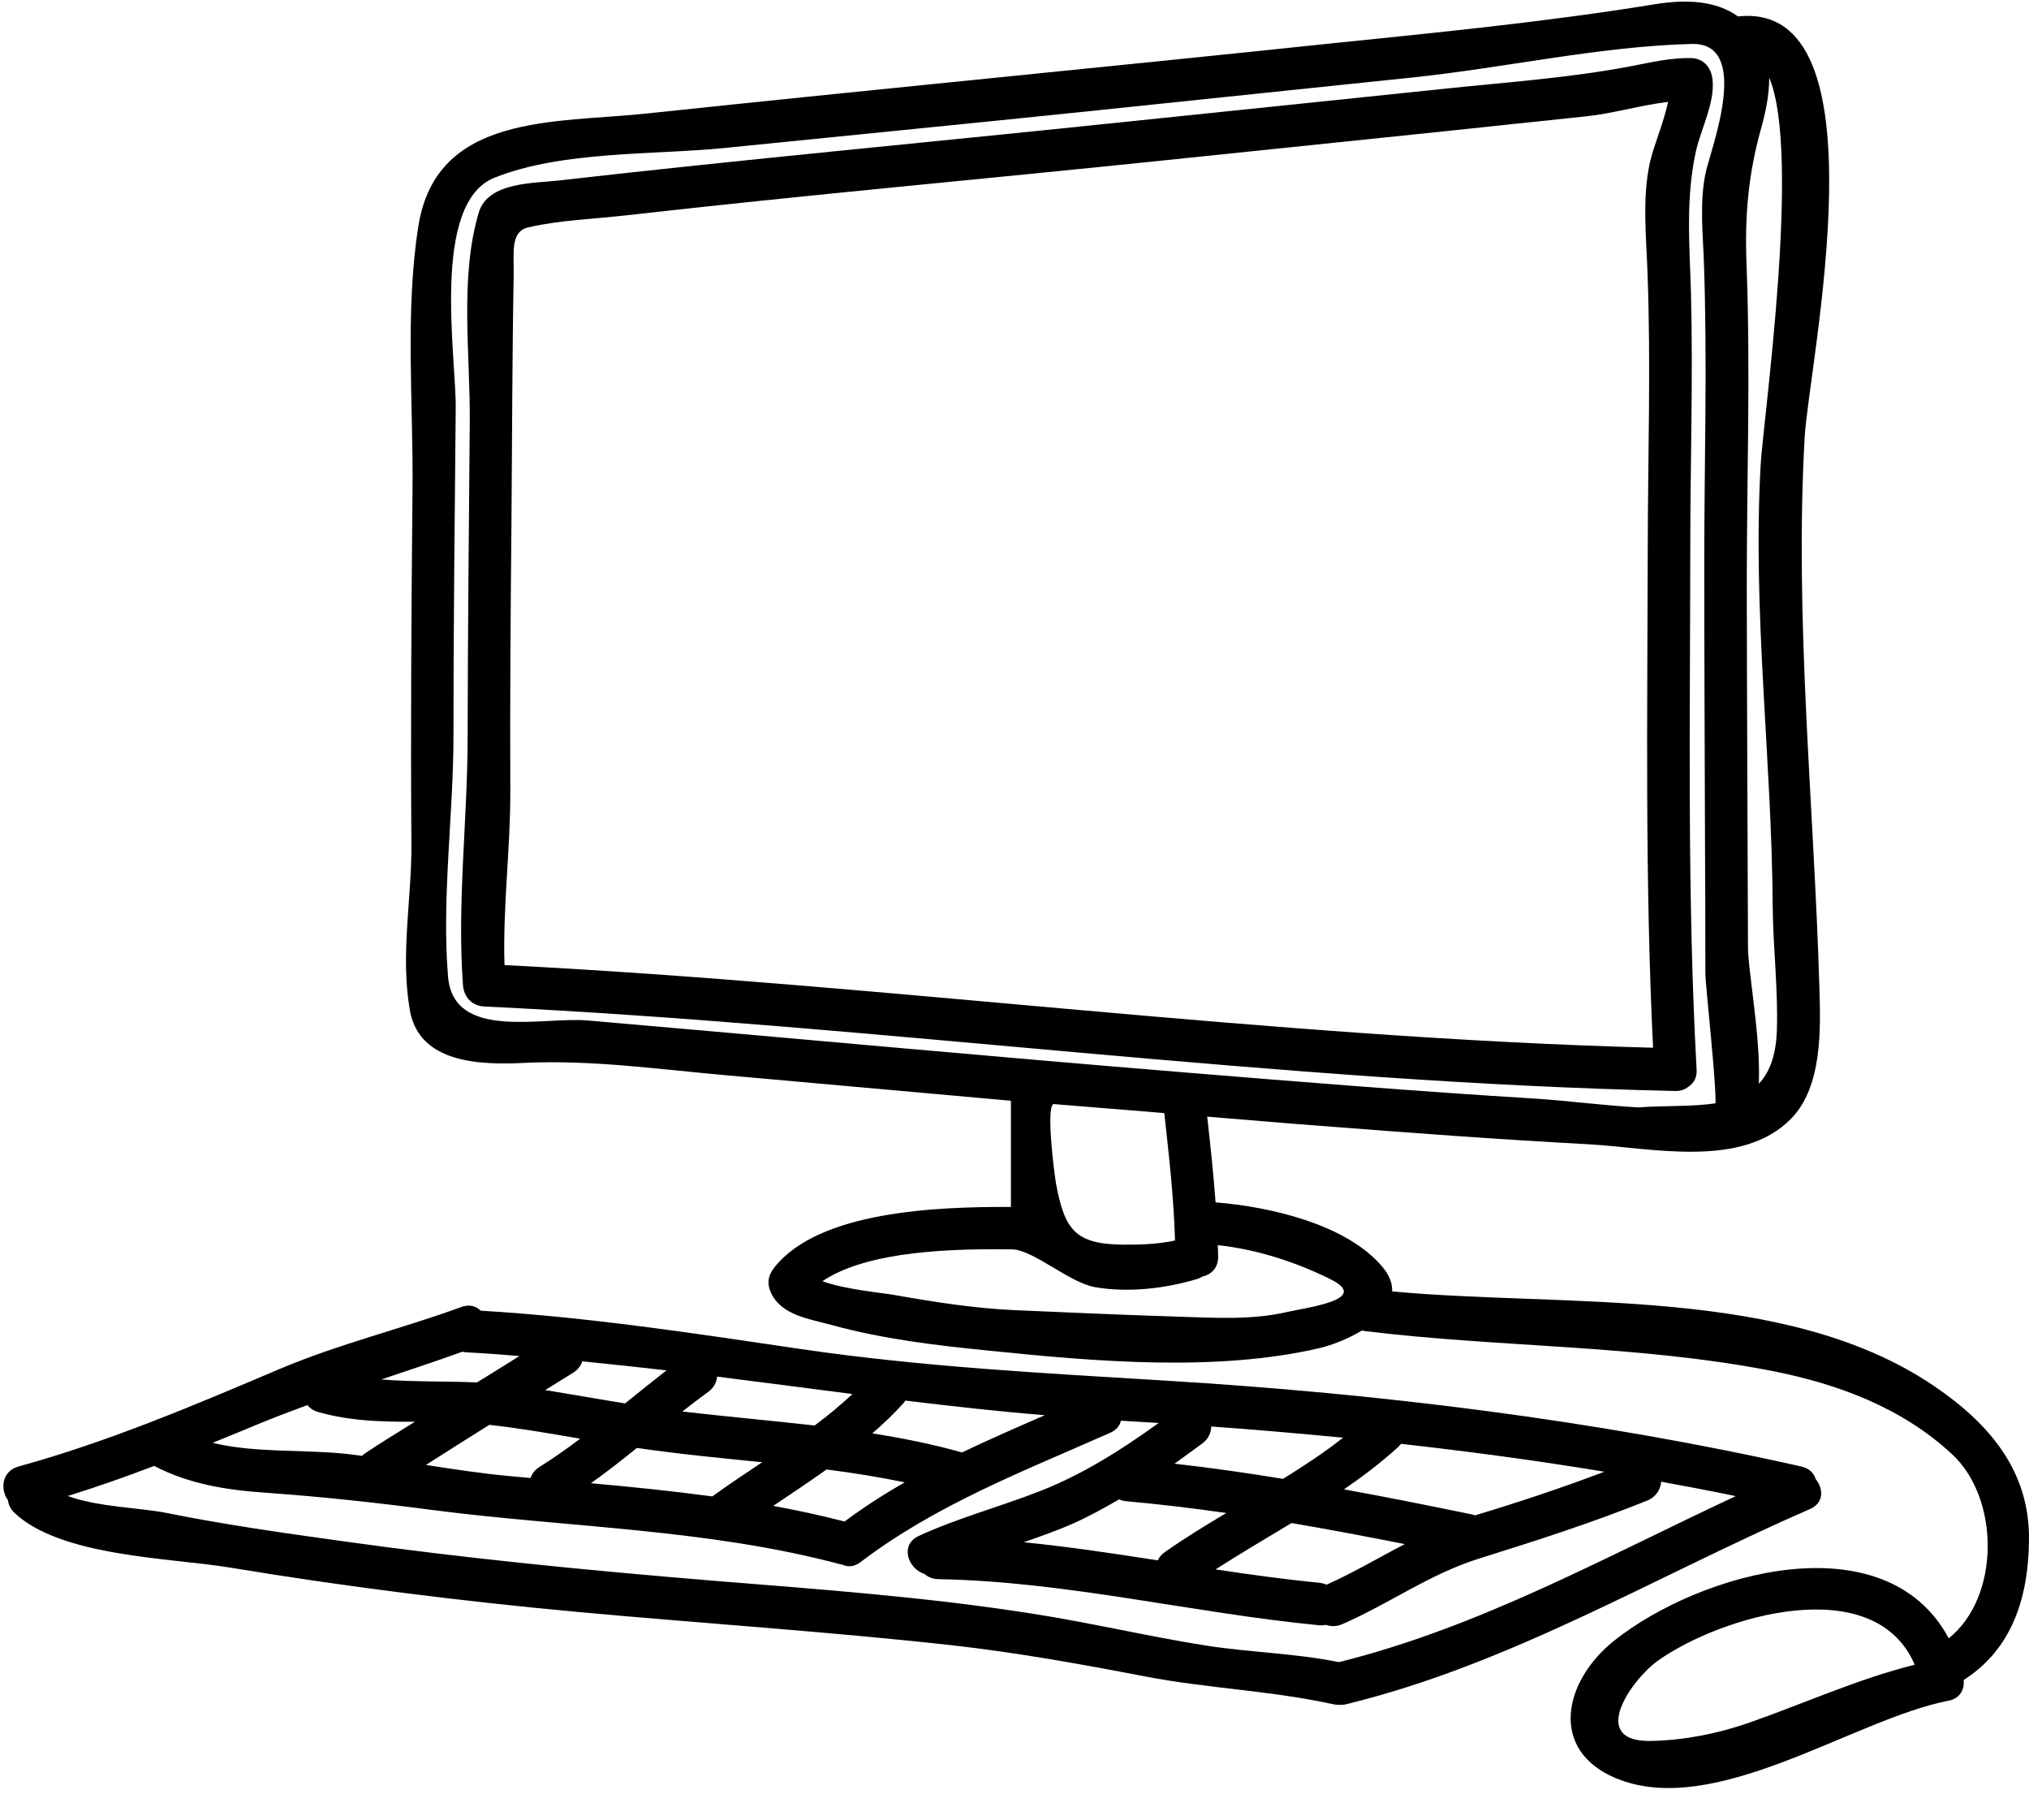
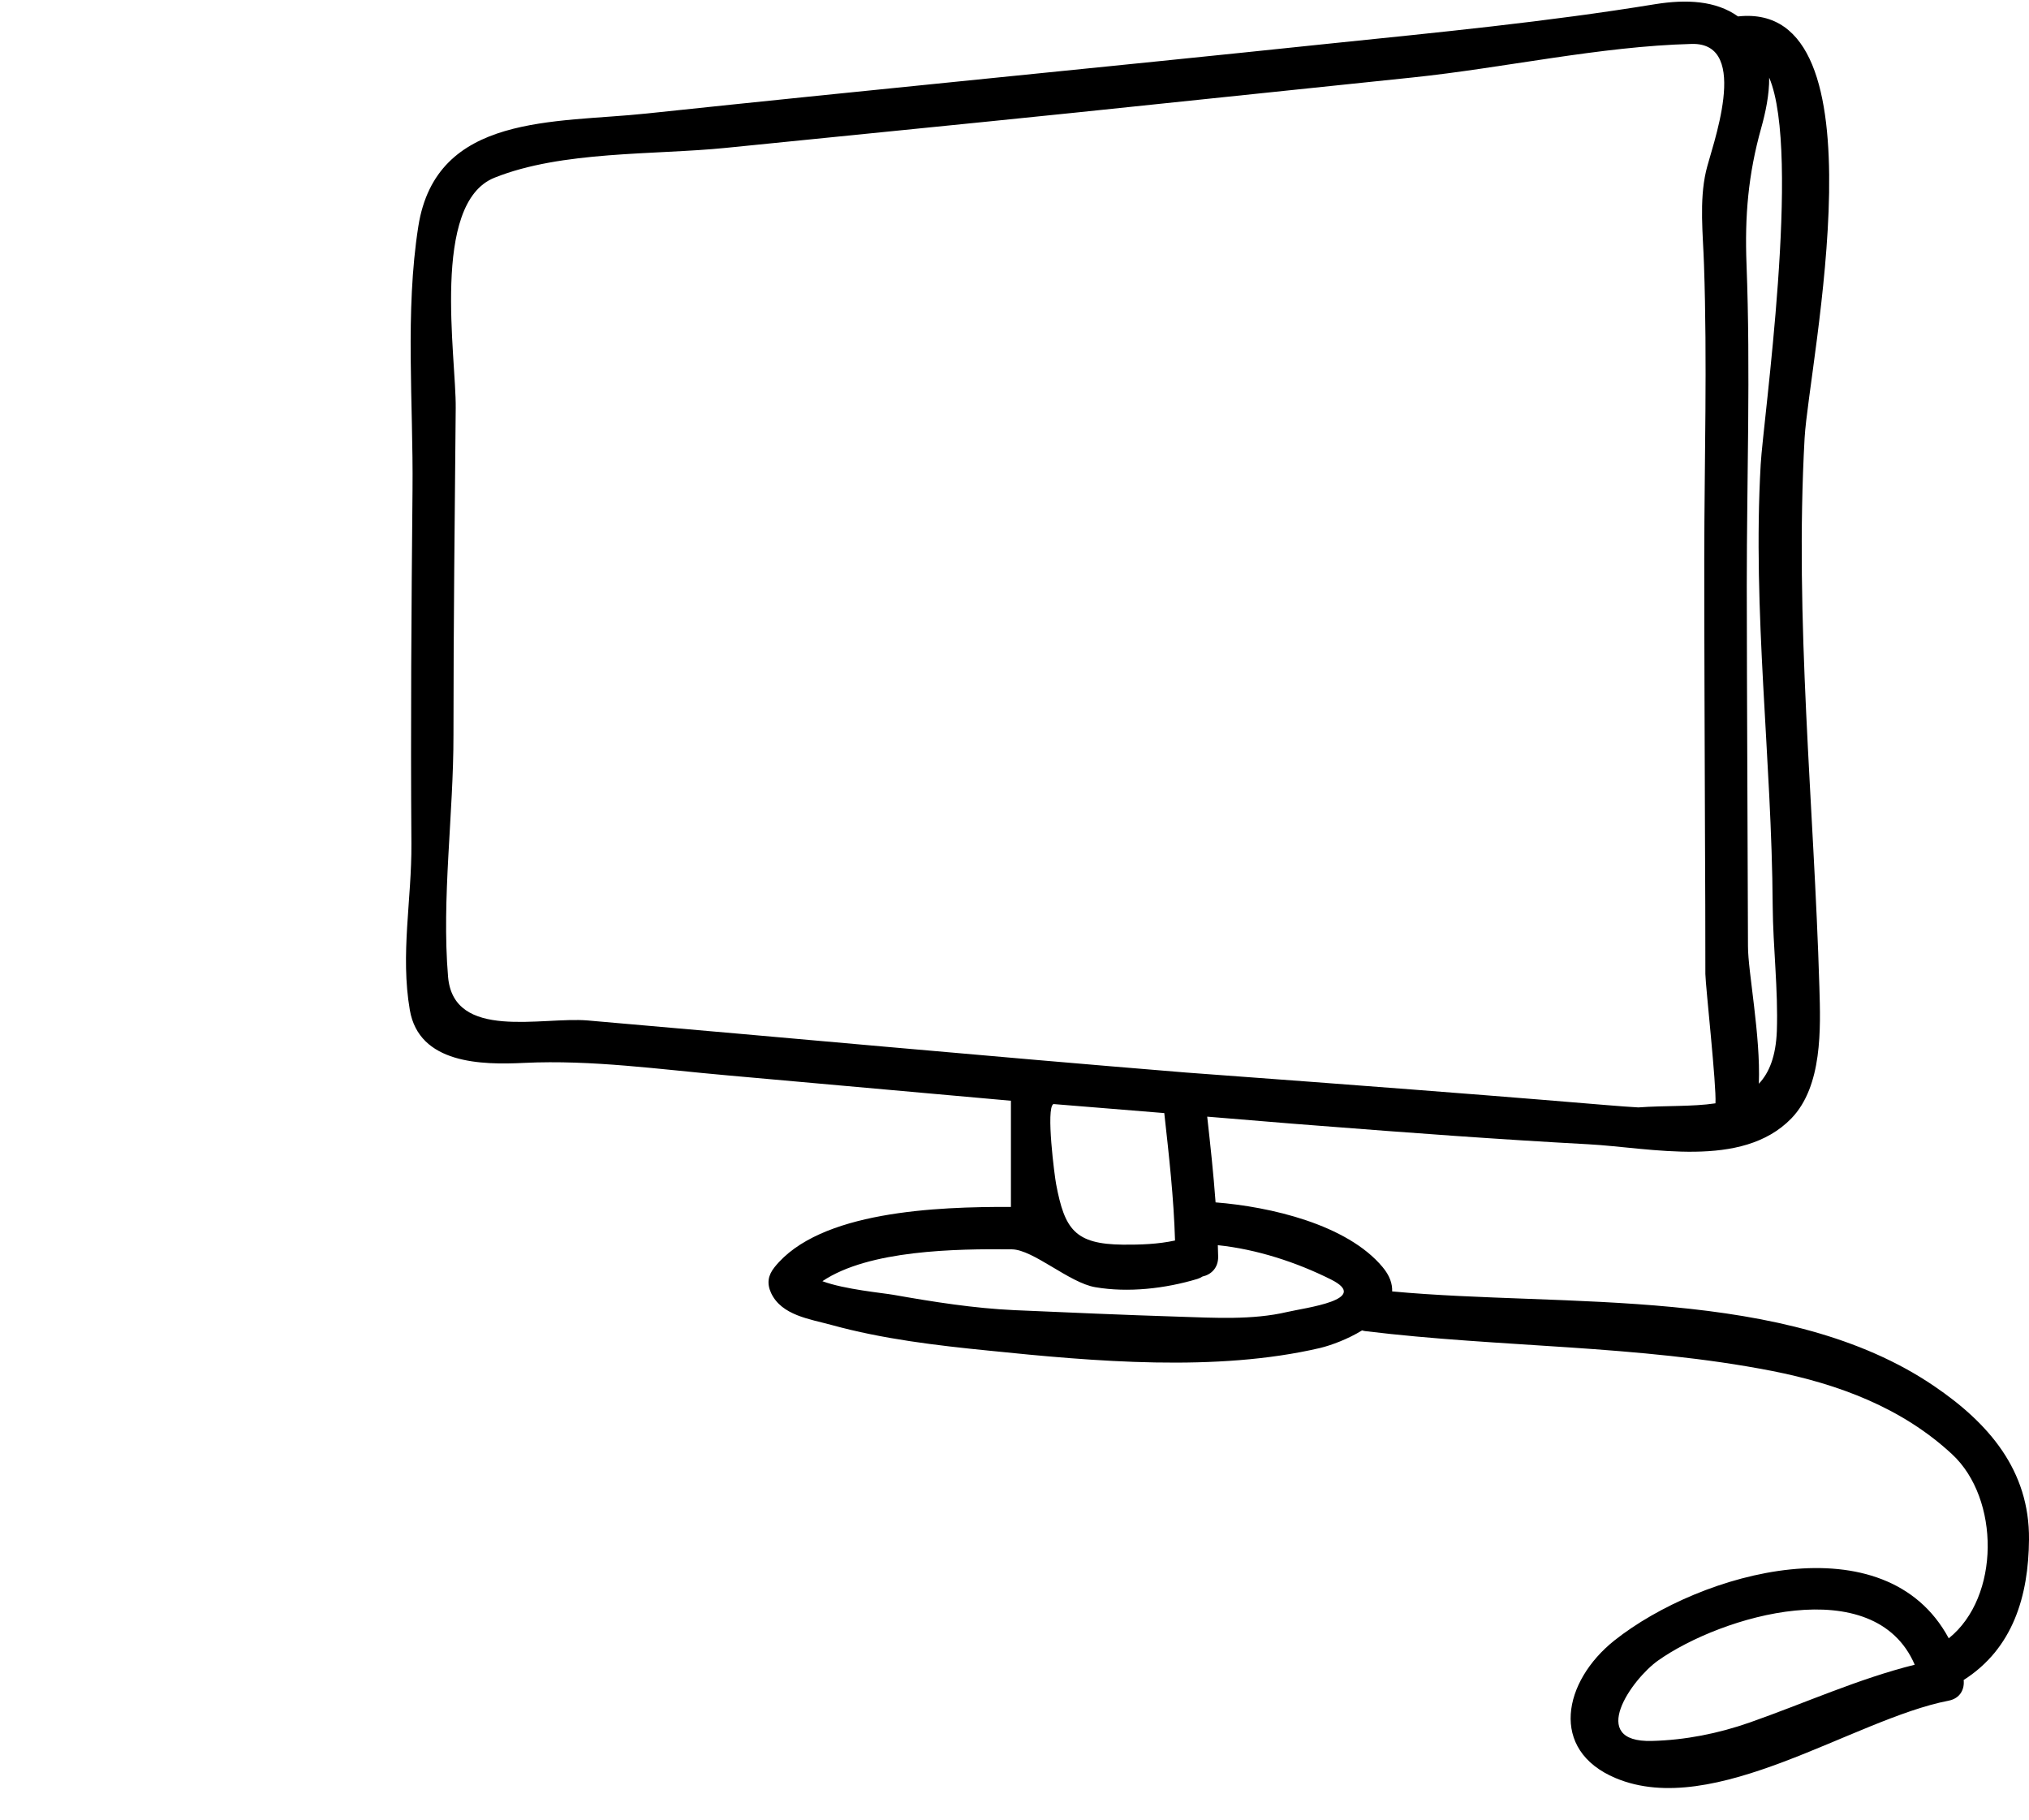
<svg xmlns="http://www.w3.org/2000/svg" height="107.8" preserveAspectRatio="xMidYMid meet" version="1.0" viewBox="3.8 11.0 120.2 107.8" width="120.2" zoomAndPan="magnify">
  <g id="change1_1">
-     <path d="M 73.41 84.473 C 73.336 81.949 73.051 79.438 72.773 76.926 C 70.582 76.742 68.398 76.574 66.207 76.391 C 65.746 76.613 66.281 80.711 66.367 81.141 C 66.871 83.801 67.465 84.691 70.328 84.719 C 71.359 84.727 72.402 84.691 73.41 84.473 Z M 80.051 88.707 C 81.137 88.453 85.039 87.977 82.648 86.781 C 80.605 85.758 78.238 84.988 75.945 84.75 C 75.945 84.977 75.965 85.203 75.965 85.43 C 75.973 86.102 75.543 86.496 75.039 86.605 C 74.949 86.664 74.848 86.715 74.73 86.75 C 72.84 87.32 70.633 87.574 68.684 87.238 C 67.141 86.977 65.016 85.012 63.746 84.996 C 60.414 84.961 55.266 85.035 52.52 86.883 C 53.824 87.371 56.133 87.582 56.734 87.691 C 59.102 88.109 61.488 88.488 63.891 88.598 C 67.129 88.738 70.379 88.883 73.621 88.984 C 75.719 89.051 77.988 89.191 80.051 88.707 Z M 105.426 76.348 C 105.492 75.305 104.84 69.426 104.828 68.688 C 104.828 65.945 104.82 63.207 104.805 60.469 C 104.789 54.984 104.762 49.504 104.762 44.027 C 104.77 38.242 104.945 32.441 104.746 26.664 C 104.688 24.875 104.461 22.922 104.863 21.156 C 105.156 19.82 107.594 13.508 104.016 13.602 C 98.582 13.742 92.883 15.027 87.469 15.59 C 80.832 16.285 74.199 16.977 67.566 17.664 C 60.641 18.379 53.695 19.059 46.762 19.762 C 42.555 20.184 37.09 19.922 33.09 21.527 C 29.305 23.047 30.832 32.141 30.797 35.172 C 30.738 41.617 30.664 48.066 30.664 54.516 C 30.672 59.184 29.953 64.215 30.344 68.855 C 30.672 72.66 35.906 71.207 38.625 71.441 C 50.43 72.461 62.234 73.559 74.047 74.523 C 80.906 75.086 87.77 75.641 94.637 76.062 C 96.578 76.18 98.734 76.473 100.859 76.59 C 102.43 76.473 104.051 76.555 105.426 76.348 Z M 109.062 72.066 C 109.145 69.586 108.836 67.129 108.816 64.652 C 108.762 55.941 107.609 47.219 108.105 38.512 C 108.246 35.926 110.516 20.09 108.609 15.598 C 108.617 16.613 108.391 17.664 108.141 18.562 C 107.363 21.332 107.156 23.793 107.266 26.664 C 107.508 32.988 107.281 39.336 107.281 45.676 C 107.289 52.793 107.332 59.914 107.352 67.043 C 107.352 68.57 108.105 72.316 107.996 75.188 C 108.609 74.539 109.004 73.566 109.062 72.066 Z M 117.23 109.598 C 114.84 104.031 105.785 106.699 102.035 109.344 C 100.465 110.453 97.809 114.215 101.656 114.113 C 103.645 114.062 105.578 113.676 107.449 113.023 C 110.727 111.871 113.871 110.438 117.23 109.598 Z M 118.383 93.098 C 121.598 95.281 124.039 98.078 124 102.184 C 123.973 105.531 123.051 108.641 120.129 110.504 C 120.188 111.047 119.93 111.594 119.23 111.73 C 113.598 112.82 105.352 118.773 99.508 116.312 C 95.559 114.652 96.402 110.578 99.441 108.16 C 104.578 104.09 115.492 101.059 119.246 108.035 C 122.305 105.582 122.27 99.766 119.457 97.145 C 116.492 94.383 112.707 92.973 108.777 92.199 C 100.816 90.645 92.707 90.82 84.68 89.84 C 84.609 89.832 84.551 89.816 84.492 89.797 C 83.656 90.309 82.688 90.672 82 90.84 C 75.855 92.273 68.617 91.637 62.379 90.996 C 59.273 90.688 56.09 90.309 53.066 89.477 C 51.789 89.125 50.102 88.914 49.48 87.582 C 49.219 87.012 49.297 86.539 49.684 86.055 C 52.336 82.727 59.289 82.469 63.688 82.484 C 63.688 79.461 63.688 76.195 63.688 76.195 C 58.086 75.691 52.477 75.195 46.879 74.691 C 42.883 74.34 38.859 73.762 34.855 73.953 C 32.336 74.078 28.625 74.02 28.078 70.82 C 27.508 67.504 28.195 64.281 28.172 60.965 C 28.121 53.977 28.172 46.992 28.238 40.008 C 28.289 34.902 27.785 29.469 28.582 24.406 C 29.641 17.695 36.676 18.301 42.109 17.723 C 55.57 16.297 69.035 15.004 82.488 13.59 C 88.969 12.922 95.434 12.297 101.867 11.246 C 103.703 10.953 105.441 11.031 106.762 11.973 C 115.637 11.004 110.961 32.477 110.707 36.941 C 110.105 47.758 111.262 58.656 111.582 69.469 C 111.656 71.906 111.773 75.332 109.918 77.246 C 106.988 80.258 101.605 78.973 97.902 78.773 C 92.605 78.488 87.297 78.094 82 77.68 C 79.777 77.516 77.543 77.312 75.316 77.137 C 75.504 78.824 75.688 80.52 75.812 82.215 C 79.035 82.469 83.594 83.516 85.703 86.043 C 86.133 86.555 86.289 87.035 86.273 87.488 C 96.535 88.445 109.609 87.129 118.383 93.098" fill="inherit" />
-     <path d="M 28.383 95.207 C 26.422 95.215 24.543 95.172 22.629 94.625 C 22.352 94.543 22.152 94.398 22.008 94.223 C 20.824 94.66 19.641 95.105 18.465 95.609 C 17.777 95.895 17.086 96.172 16.398 96.457 C 18.953 97.07 21.656 96.836 24.309 97.109 C 24.617 97.145 24.938 97.188 25.246 97.227 C 25.316 97.16 25.391 97.102 25.477 97.043 C 26.434 96.414 27.406 95.809 28.383 95.207 Z M 32.059 92.879 C 32.898 92.359 33.738 91.84 34.57 91.316 C 33.535 91.234 32.504 91.148 31.461 91.098 C 31.367 91.09 31.277 91.082 31.195 91.059 C 29.59 91.637 27.984 92.164 26.391 92.703 C 28.262 92.855 30.176 92.797 32.059 92.879 Z M 35.762 97.883 C 36.594 97.363 37.391 96.801 38.172 96.211 C 36.383 95.902 34.586 95.59 32.789 95.391 C 31.531 96.172 30.285 96.969 29.035 97.766 C 30.723 98.027 32.402 98.285 34.105 98.438 C 34.477 98.473 34.863 98.504 35.23 98.539 C 35.316 98.285 35.484 98.059 35.762 97.883 Z M 40.832 94.121 C 41.641 93.469 42.453 92.812 43.285 92.164 C 41.621 91.973 39.961 91.797 38.297 91.629 C 38.215 91.879 38.051 92.113 37.77 92.293 C 37.215 92.637 36.66 92.988 36.098 93.332 C 37.676 93.586 39.254 93.871 40.832 94.121 Z M 45.996 99.629 C 46.961 98.934 47.961 98.27 48.953 97.605 C 46.461 97.355 43.973 97.117 41.531 96.758 C 40.641 97.48 39.742 98.184 38.809 98.848 C 41.211 99.066 43.609 99.309 45.996 99.629 Z M 52.059 95.43 C 52.84 94.852 53.586 94.23 54.301 93.566 C 51.629 93.223 48.961 92.871 46.281 92.535 C 46.25 92.871 46.09 93.199 45.742 93.449 C 45.23 93.82 44.727 94.207 44.223 94.602 C 46.828 94.902 49.449 95.137 52.059 95.43 Z M 53.832 101.117 C 54.98 100.262 56.172 99.496 57.398 98.797 C 55.871 98.48 54.324 98.234 52.766 98.035 C 51.723 98.773 50.664 99.488 49.605 100.191 C 51.027 100.453 52.438 100.754 53.832 101.117 Z M 60.789 97.027 C 62.402 96.254 64.047 95.539 65.695 94.82 C 62.93 94.594 60.188 94.289 57.43 93.953 C 57.398 93.996 57.375 94.047 57.34 94.09 C 56.754 94.734 56.133 95.332 55.477 95.895 C 57.266 96.18 59.035 96.531 60.766 97.02 C 60.773 97.027 60.781 97.027 60.789 97.027 Z M 72.816 102.922 C 73.988 102.098 75.219 101.344 76.449 100.613 C 74.477 100.328 72.504 100.094 70.508 99.914 C 70.355 99.898 70.219 99.863 70.094 99.805 C 69.227 100.309 68.348 100.797 67.434 101.207 C 66.449 101.645 65.449 101.996 64.445 102.344 C 67.098 102.609 69.742 103.004 72.387 103.418 C 72.477 103.23 72.613 103.062 72.816 102.922 Z M 79.809 98.59 C 81.035 97.832 82.234 97.043 83.367 96.152 C 80.766 95.902 78.164 95.676 75.559 95.488 C 75.543 95.852 75.395 96.223 75.031 96.488 C 74.484 96.895 73.93 97.297 73.379 97.691 C 75.535 97.934 77.676 98.242 79.809 98.59 Z M 82.387 104.859 C 84.016 104.129 85.484 103.25 87.023 102.453 C 84.789 102.016 82.555 101.586 80.312 101.207 C 78.809 102.113 77.289 103.004 75.812 103.953 C 77.852 104.258 79.895 104.543 81.949 104.742 C 82.109 104.762 82.254 104.801 82.387 104.859 Z M 91.176 100.754 C 93.766 99.973 96.324 99.125 98.844 98.168 C 94.848 97.504 90.824 96.969 86.793 96.516 C 86.742 96.582 86.684 96.648 86.617 96.715 C 85.609 97.633 84.535 98.445 83.418 99.211 C 85.957 99.672 88.473 100.176 90.992 100.695 C 91.059 100.707 91.117 100.73 91.176 100.754 Z M 106.629 99.613 C 105.156 99.309 103.688 99.027 102.211 98.758 C 102.168 99.211 101.918 99.656 101.387 99.875 C 98.121 101.191 94.789 102.258 91.43 103.309 C 88.465 104.238 86.121 105.977 83.32 107.195 C 82.973 107.348 82.648 107.34 82.352 107.238 C 82.227 107.262 82.102 107.277 81.949 107.262 C 74.402 106.531 66.996 104.668 59.391 104.531 C 59.035 104.523 58.777 104.406 58.574 104.223 C 57.602 103.93 57.078 102.512 58.223 101.973 C 60.574 100.891 63.059 100.242 65.469 99.293 C 67.977 98.305 70.254 96.859 72.438 95.281 C 71.691 95.238 70.953 95.188 70.203 95.145 C 70.145 95.43 69.945 95.691 69.574 95.859 C 64.461 98.129 59.262 100.109 54.77 103.527 C 54.387 103.82 53.996 103.82 53.68 103.66 C 53.652 103.66 53.621 103.66 53.594 103.652 C 45.734 101.555 37.523 101.477 29.496 100.445 C 26.172 100.008 22.965 99.656 19.621 99.418 C 17.238 99.254 15.047 98.918 12.93 97.824 C 11.242 98.473 9.539 99.066 7.816 99.605 C 9.598 100.262 12.125 100.301 13.645 100.605 C 17.086 101.301 20.555 101.789 24.031 102.273 C 31.336 103.297 38.641 104.012 45.988 104.617 C 52.293 105.129 58.641 105.582 64.898 106.566 C 68.363 107.102 71.789 107.918 75.25 108.465 C 77.879 108.875 80.516 108.918 83.117 109.445 C 91.445 107.379 98.902 103.215 106.629 99.613 Z M 111.363 98.605 C 111.824 99.16 111.867 100.008 111.027 100.379 C 101.891 104.348 93.309 109.562 83.547 111.938 C 83.387 111.98 83.242 111.98 83.109 111.973 C 83 111.973 82.891 111.965 82.773 111.938 C 79.121 111.133 75.293 111 71.598 110.285 C 67.793 109.555 63.973 108.867 60.129 108.438 C 52.738 107.625 45.324 107.145 37.934 106.465 C 31.078 105.828 24.215 104.969 17.422 103.844 C 13.914 103.266 7.398 103.207 4.652 100.598 C 4.41 100.367 4.301 100.109 4.273 99.855 C 3.805 99.219 3.895 98.137 4.895 97.859 C 10.203 96.398 15.246 94.258 20.312 92.105 C 23.871 90.594 27.516 89.73 31.137 88.41 C 31.613 88.234 32.008 88.363 32.277 88.629 C 38.625 89.008 44.891 89.965 51.168 90.891 C 58.406 91.957 65.645 92.332 72.941 92.777 C 85.504 93.543 98.23 95.094 110.516 97.859 C 110.992 97.969 111.262 98.262 111.363 98.605" fill="inherit" />
-     <path d="M 101.539 20.637 C 101.758 19.66 102.355 18.27 102.621 17.035 C 100.992 17.227 99.363 17.723 97.762 17.891 C 94.996 18.184 92.234 18.469 89.473 18.766 C 83.941 19.336 78.414 19.914 72.891 20.484 C 62.242 21.594 51.574 22.543 40.934 23.75 C 39.027 23.969 36.961 24.035 35.098 24.465 C 34.008 24.719 34.258 25.984 34.23 27.336 C 34.141 32.238 34.141 37.152 34.098 42.062 C 34.047 47.305 34.008 52.551 34.031 57.789 C 34.047 61.234 33.578 64.719 33.688 68.16 C 56.348 69.309 79.012 72.461 101.73 73.055 C 101.246 63.223 101.395 53.348 101.414 43.508 C 101.422 38.074 101.605 32.625 101.402 27.195 C 101.328 25.062 101.078 22.742 101.539 20.637 Z M 105.25 15.699 C 105.41 17.059 104.555 18.672 104.27 19.945 C 103.645 22.785 103.898 25.574 103.977 28.445 C 104.102 33.457 103.934 38.488 103.934 43.508 C 103.926 53.785 103.746 64.098 104.309 74.355 C 104.336 74.844 104.125 75.18 103.812 75.371 C 103.621 75.531 103.367 75.625 103.051 75.617 C 79.488 75.105 55.988 71.738 32.484 70.613 C 31.766 70.578 31.285 70.066 31.227 69.352 C 30.867 64.523 31.504 59.496 31.504 54.641 C 31.512 48.445 31.578 42.238 31.629 36.043 C 31.672 32.074 31.008 27.43 32.168 23.574 C 32.715 21.77 35.426 21.863 36.918 21.688 C 47.793 20.449 58.691 19.445 69.574 18.309 C 76.207 17.629 82.84 16.934 89.473 16.246 C 93.094 15.867 96.77 15.613 100.355 14.934 C 101.539 14.707 102.773 14.414 103.988 14.438 C 104.738 14.465 105.176 15.012 105.25 15.699" fill="inherit" />
+     <path d="M 73.41 84.473 C 73.336 81.949 73.051 79.438 72.773 76.926 C 70.582 76.742 68.398 76.574 66.207 76.391 C 65.746 76.613 66.281 80.711 66.367 81.141 C 66.871 83.801 67.465 84.691 70.328 84.719 C 71.359 84.727 72.402 84.691 73.41 84.473 Z M 80.051 88.707 C 81.137 88.453 85.039 87.977 82.648 86.781 C 80.605 85.758 78.238 84.988 75.945 84.75 C 75.945 84.977 75.965 85.203 75.965 85.43 C 75.973 86.102 75.543 86.496 75.039 86.605 C 74.949 86.664 74.848 86.715 74.73 86.75 C 72.84 87.32 70.633 87.574 68.684 87.238 C 67.141 86.977 65.016 85.012 63.746 84.996 C 60.414 84.961 55.266 85.035 52.52 86.883 C 53.824 87.371 56.133 87.582 56.734 87.691 C 59.102 88.109 61.488 88.488 63.891 88.598 C 67.129 88.738 70.379 88.883 73.621 88.984 C 75.719 89.051 77.988 89.191 80.051 88.707 Z M 105.426 76.348 C 105.492 75.305 104.84 69.426 104.828 68.688 C 104.828 65.945 104.82 63.207 104.805 60.469 C 104.789 54.984 104.762 49.504 104.762 44.027 C 104.77 38.242 104.945 32.441 104.746 26.664 C 104.688 24.875 104.461 22.922 104.863 21.156 C 105.156 19.82 107.594 13.508 104.016 13.602 C 98.582 13.742 92.883 15.027 87.469 15.59 C 80.832 16.285 74.199 16.977 67.566 17.664 C 60.641 18.379 53.695 19.059 46.762 19.762 C 42.555 20.184 37.09 19.922 33.09 21.527 C 29.305 23.047 30.832 32.141 30.797 35.172 C 30.738 41.617 30.664 48.066 30.664 54.516 C 30.672 59.184 29.953 64.215 30.344 68.855 C 30.672 72.66 35.906 71.207 38.625 71.441 C 50.43 72.461 62.234 73.559 74.047 74.523 C 96.578 76.18 98.734 76.473 100.859 76.59 C 102.43 76.473 104.051 76.555 105.426 76.348 Z M 109.062 72.066 C 109.145 69.586 108.836 67.129 108.816 64.652 C 108.762 55.941 107.609 47.219 108.105 38.512 C 108.246 35.926 110.516 20.09 108.609 15.598 C 108.617 16.613 108.391 17.664 108.141 18.562 C 107.363 21.332 107.156 23.793 107.266 26.664 C 107.508 32.988 107.281 39.336 107.281 45.676 C 107.289 52.793 107.332 59.914 107.352 67.043 C 107.352 68.57 108.105 72.316 107.996 75.188 C 108.609 74.539 109.004 73.566 109.062 72.066 Z M 117.23 109.598 C 114.84 104.031 105.785 106.699 102.035 109.344 C 100.465 110.453 97.809 114.215 101.656 114.113 C 103.645 114.062 105.578 113.676 107.449 113.023 C 110.727 111.871 113.871 110.438 117.23 109.598 Z M 118.383 93.098 C 121.598 95.281 124.039 98.078 124 102.184 C 123.973 105.531 123.051 108.641 120.129 110.504 C 120.188 111.047 119.93 111.594 119.23 111.73 C 113.598 112.82 105.352 118.773 99.508 116.312 C 95.559 114.652 96.402 110.578 99.441 108.16 C 104.578 104.09 115.492 101.059 119.246 108.035 C 122.305 105.582 122.27 99.766 119.457 97.145 C 116.492 94.383 112.707 92.973 108.777 92.199 C 100.816 90.645 92.707 90.82 84.68 89.84 C 84.609 89.832 84.551 89.816 84.492 89.797 C 83.656 90.309 82.688 90.672 82 90.84 C 75.855 92.273 68.617 91.637 62.379 90.996 C 59.273 90.688 56.09 90.309 53.066 89.477 C 51.789 89.125 50.102 88.914 49.48 87.582 C 49.219 87.012 49.297 86.539 49.684 86.055 C 52.336 82.727 59.289 82.469 63.688 82.484 C 63.688 79.461 63.688 76.195 63.688 76.195 C 58.086 75.691 52.477 75.195 46.879 74.691 C 42.883 74.34 38.859 73.762 34.855 73.953 C 32.336 74.078 28.625 74.02 28.078 70.82 C 27.508 67.504 28.195 64.281 28.172 60.965 C 28.121 53.977 28.172 46.992 28.238 40.008 C 28.289 34.902 27.785 29.469 28.582 24.406 C 29.641 17.695 36.676 18.301 42.109 17.723 C 55.57 16.297 69.035 15.004 82.488 13.59 C 88.969 12.922 95.434 12.297 101.867 11.246 C 103.703 10.953 105.441 11.031 106.762 11.973 C 115.637 11.004 110.961 32.477 110.707 36.941 C 110.105 47.758 111.262 58.656 111.582 69.469 C 111.656 71.906 111.773 75.332 109.918 77.246 C 106.988 80.258 101.605 78.973 97.902 78.773 C 92.605 78.488 87.297 78.094 82 77.68 C 79.777 77.516 77.543 77.312 75.316 77.137 C 75.504 78.824 75.688 80.52 75.812 82.215 C 79.035 82.469 83.594 83.516 85.703 86.043 C 86.133 86.555 86.289 87.035 86.273 87.488 C 96.535 88.445 109.609 87.129 118.383 93.098" fill="inherit" />
  </g>
</svg>